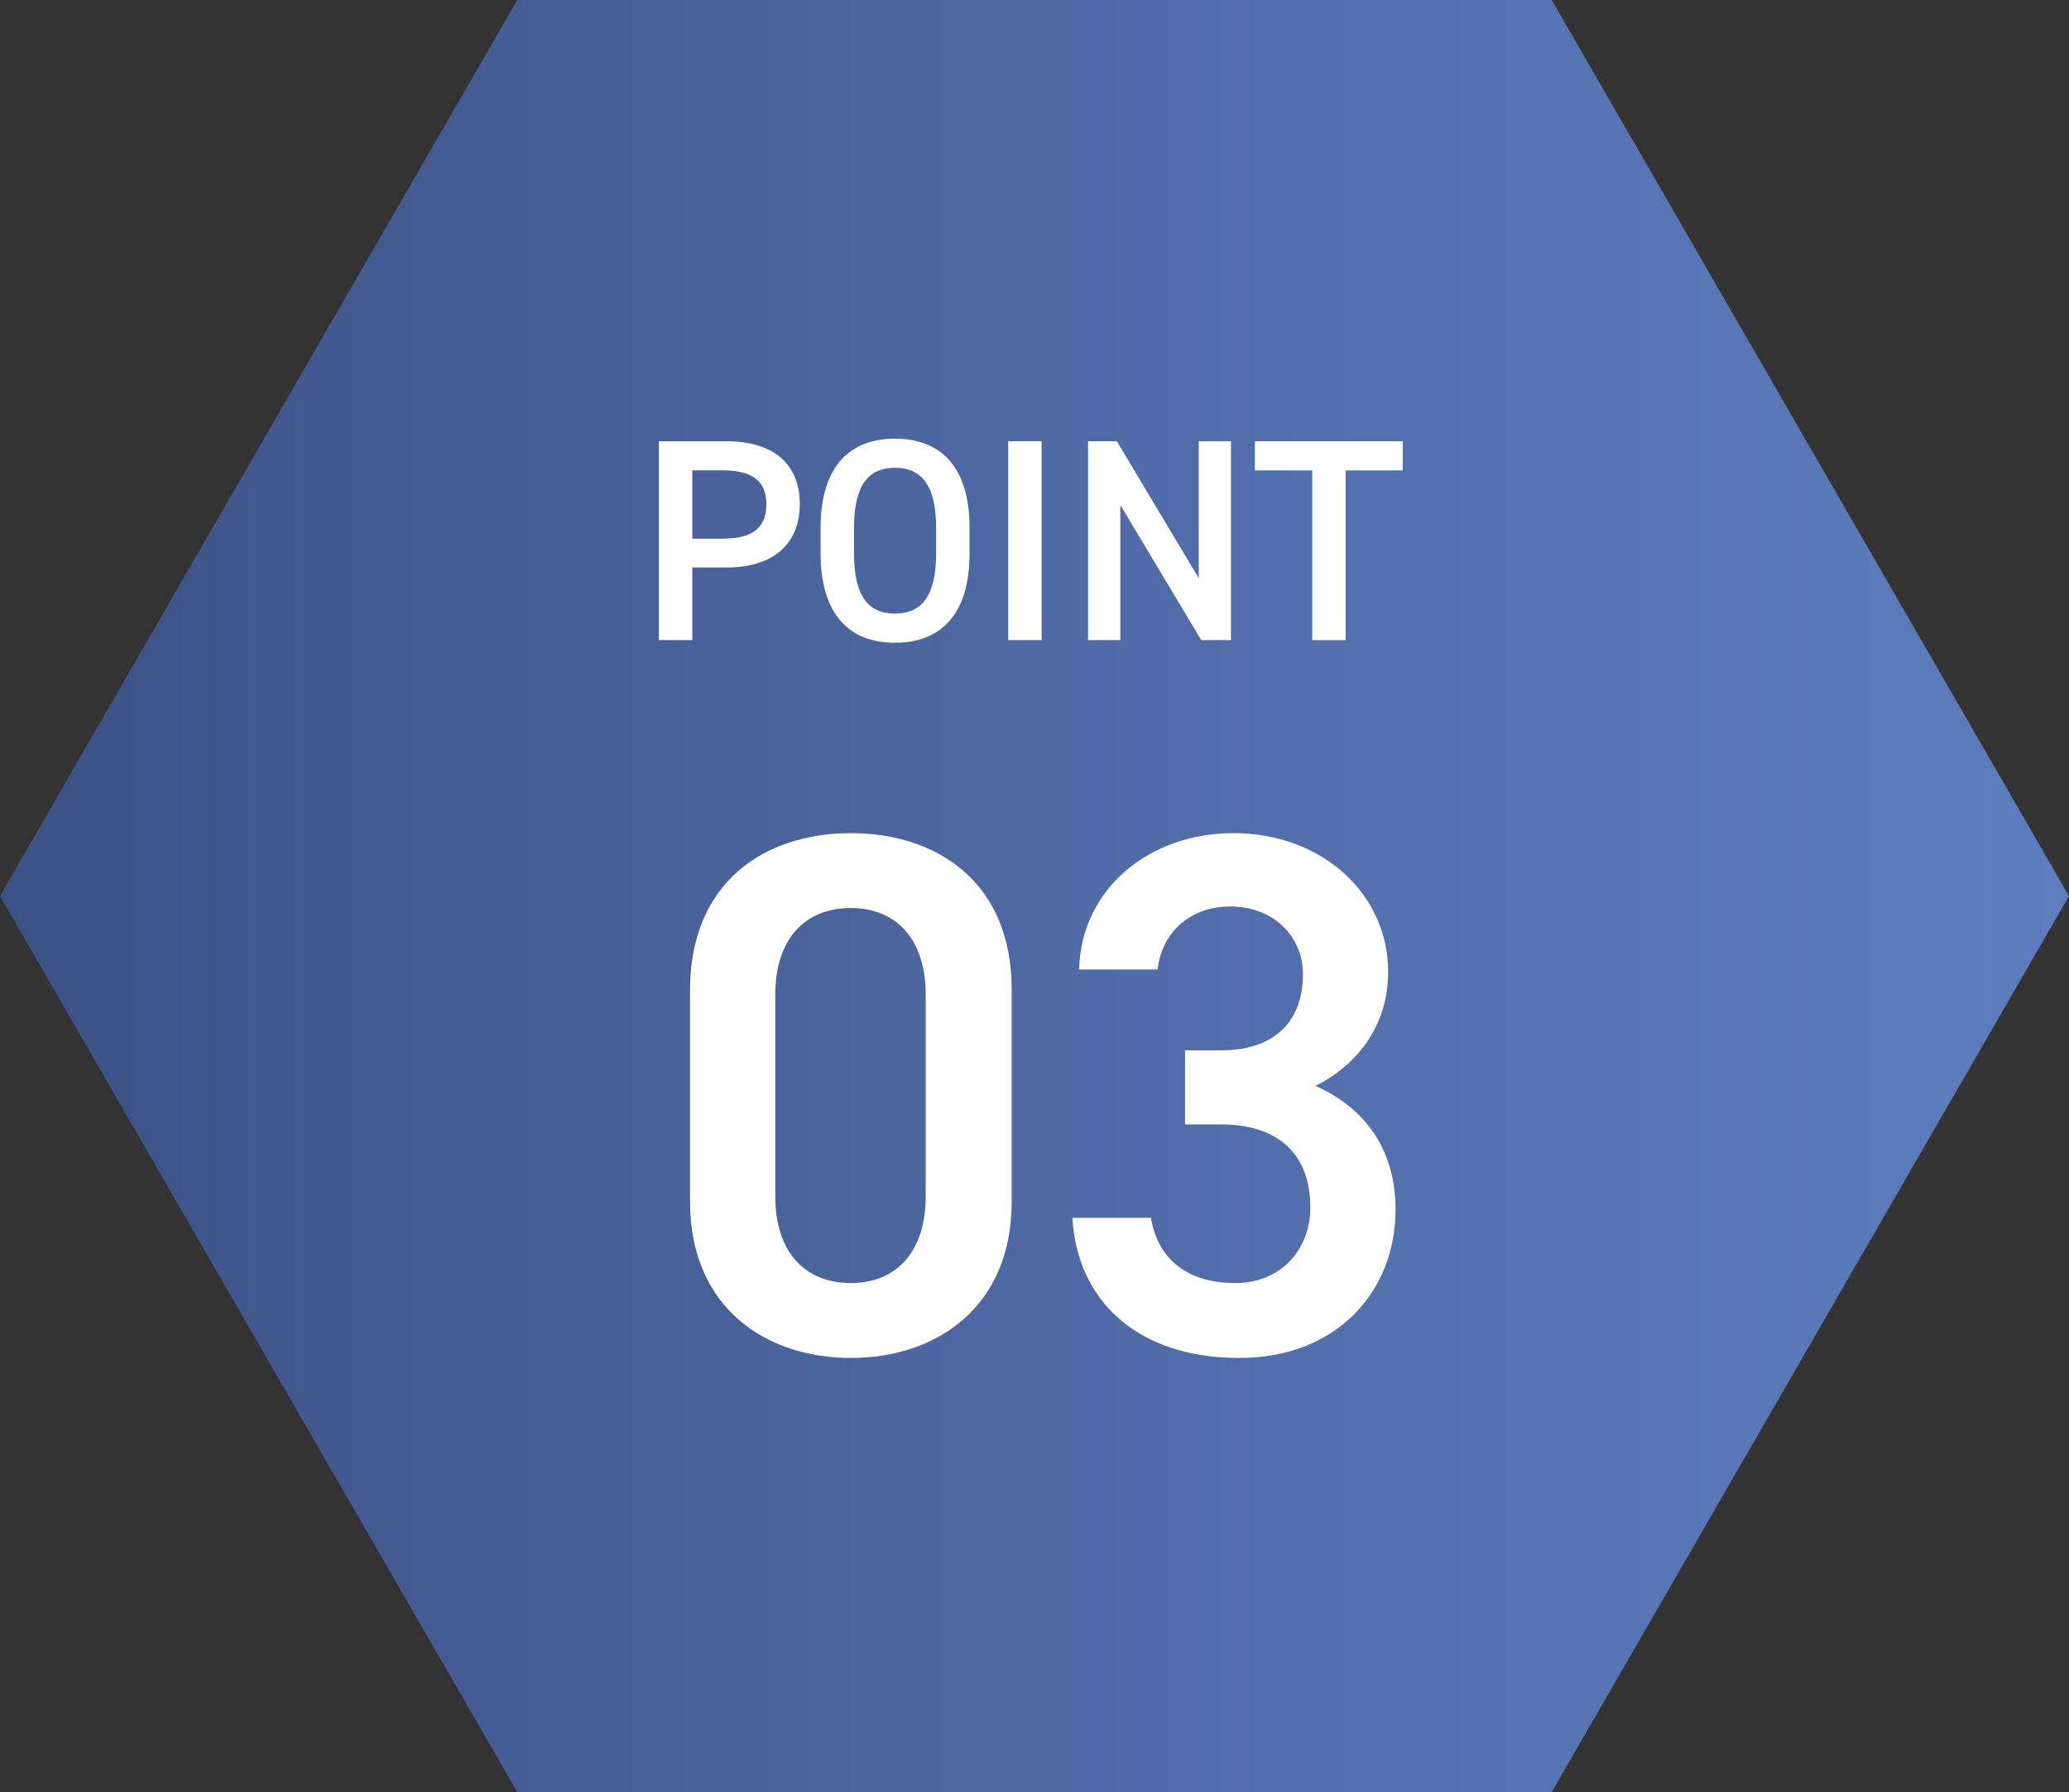
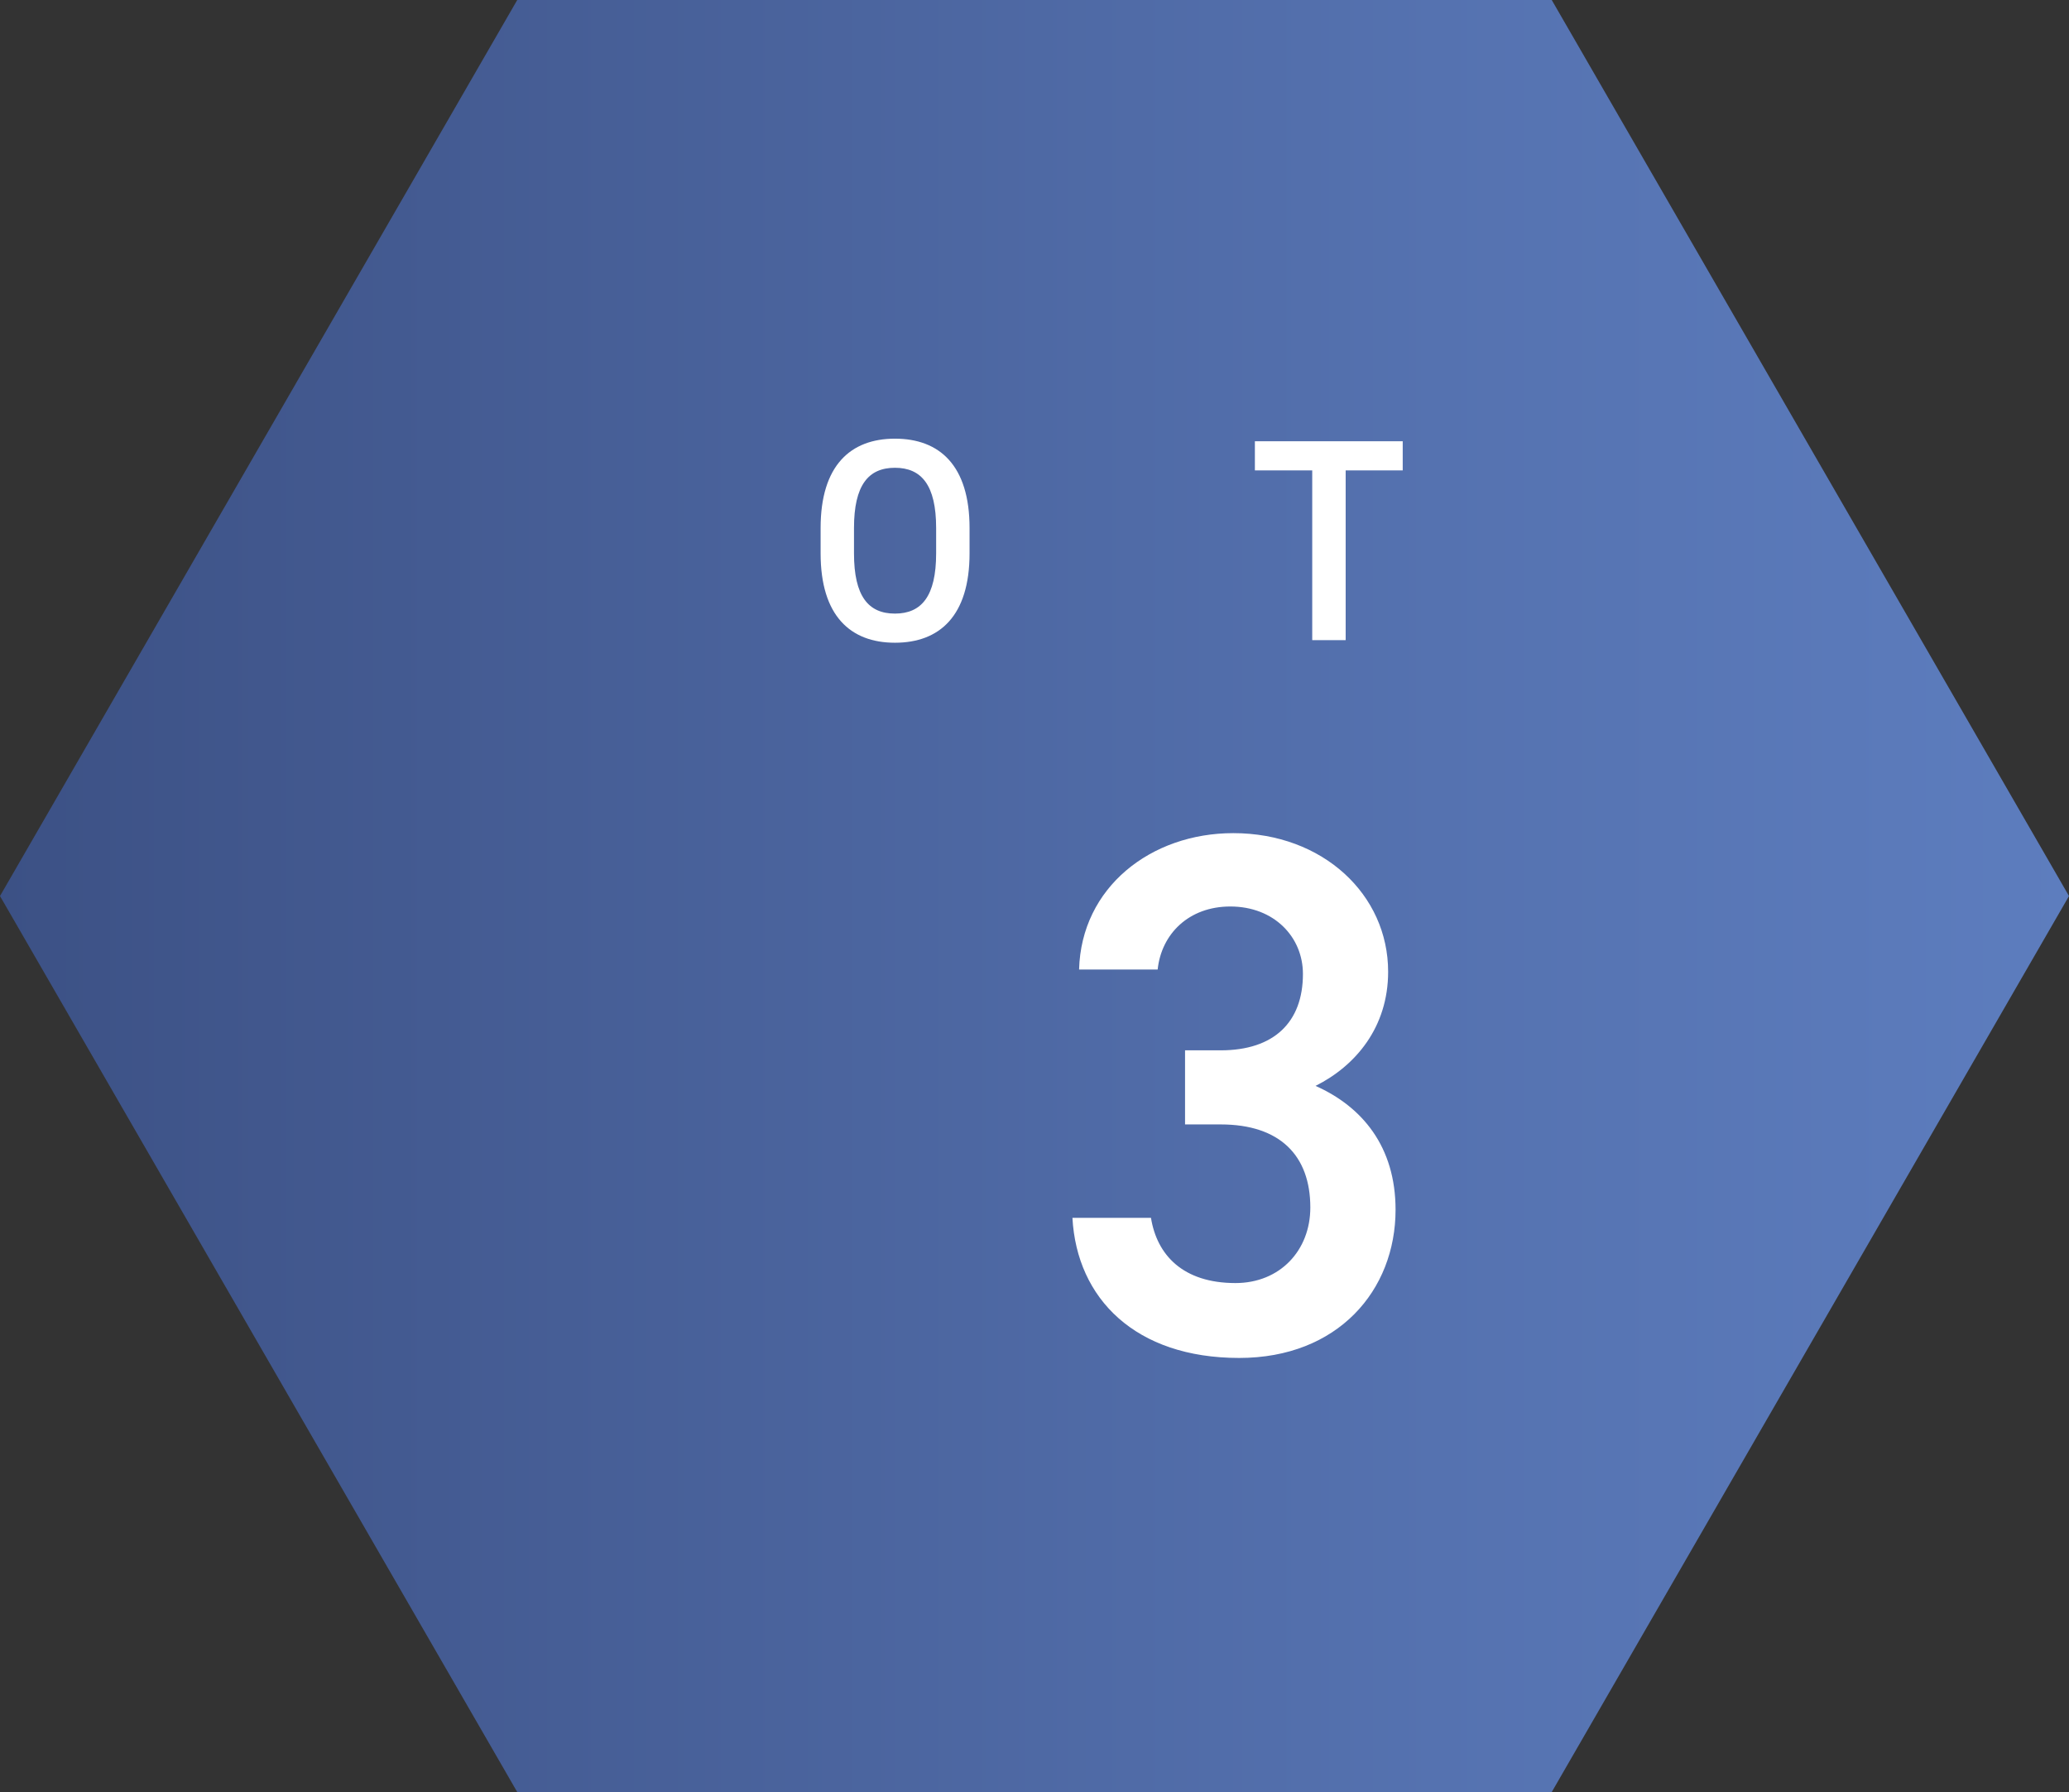
<svg xmlns="http://www.w3.org/2000/svg" id="_レイヤー_2" width="78.334" height="67.839" viewBox="0 0 78.334 67.839">
  <rect x="0" y="0" width="78.334" height="67.839" fill="#333333" stroke="none" />
  <defs>
    <style>.cls-1{fill:url(#linear-gradient);}.cls-1,.cls-2{stroke-width:0px;}.cls-2{fill:#fff;}</style>
    <linearGradient id="linear-gradient" x1="0" y1="33.92" x2="78.334" y2="33.92" gradientUnits="userSpaceOnUse">
      <stop offset="0" stop-color="#3c5185" />
      <stop offset=".128" stop-color="#41578d" />
      <stop offset=".695" stop-color="#5572b0" />
      <stop offset="1" stop-color="#5d7dbe" />
    </linearGradient>
  </defs>
  <g id="_レイヤー_3">
    <polygon class="cls-1" points="58.75 0 19.583 0 0 33.92 19.583 67.839 58.75 67.839 78.334 33.92 58.75 0" />
-     <path class="cls-2" d="m26.212,21.483v2.749h-1.266v-7.528h2.564c1.734,0,2.771.829,2.771,2.379,0,1.527-1.025,2.4-2.771,2.4h-1.299Zm1.168-1.092c1.156,0,1.636-.447,1.636-1.309,0-.818-.479-1.276-1.636-1.276h-1.168v2.585h1.168Z" />
    <path class="cls-2" d="m33.883,24.331c-1.681,0-2.814-1.015-2.814-3.383v-.96c0-2.367,1.134-3.382,2.814-3.382,1.69,0,2.825,1.015,2.825,3.382v.96c0,2.368-1.135,3.383-2.825,3.383Zm-1.55-3.383c0,1.626.546,2.28,1.55,2.28s1.56-.654,1.56-2.28v-.96c0-1.625-.556-2.28-1.56-2.28s-1.55.655-1.55,2.28v.96Z" />
-     <path class="cls-2" d="m39.437,24.232h-1.266v-7.528h1.266v7.528Z" />
-     <path class="cls-2" d="m46.605,16.704v7.528h-1.124l-3.065-5.117v5.117h-1.222v-7.528h1.091l3.099,5.183v-5.183h1.222Z" />
    <path class="cls-2" d="m53.108,16.704v1.103h-2.16v6.426h-1.266v-6.426h-2.171v-1.103h5.597Z" />
-     <path class="cls-2" d="m32.214,51.406c-3.227,0-6.089-1.908-6.089-5.921v-7.998c0-4.125,2.862-5.948,6.089-5.948s6.09,1.823,6.09,5.921v8.025c0,4.013-2.862,5.921-6.09,5.921Zm0-17.033c-1.768,0-2.861,1.206-2.861,3.283v7.633c0,2.076,1.094,3.282,2.861,3.282,1.74,0,2.835-1.206,2.835-3.282v-7.633c0-2.077-1.095-3.283-2.835-3.283Z" />
    <path class="cls-2" d="m44.868,39.761h1.348c2.02,0,3.114-1.066,3.114-2.891,0-1.403-1.095-2.554-2.75-2.554-1.571,0-2.609,1.039-2.75,2.386h-2.975c.084-3.115,2.722-5.163,5.837-5.163,3.396,0,5.864,2.329,5.864,5.247,0,2.104-1.234,3.563-2.749,4.321,1.768.786,3.03,2.301,3.03,4.687,0,3.059-2.188,5.612-5.921,5.612-3.929,0-6.146-2.245-6.313-5.304h2.974c.225,1.403,1.207,2.469,3.199,2.469,1.684,0,2.834-1.234,2.834-2.861,0-1.965-1.15-3.144-3.395-3.144h-1.348v-2.806Z" />
  </g>
</svg>